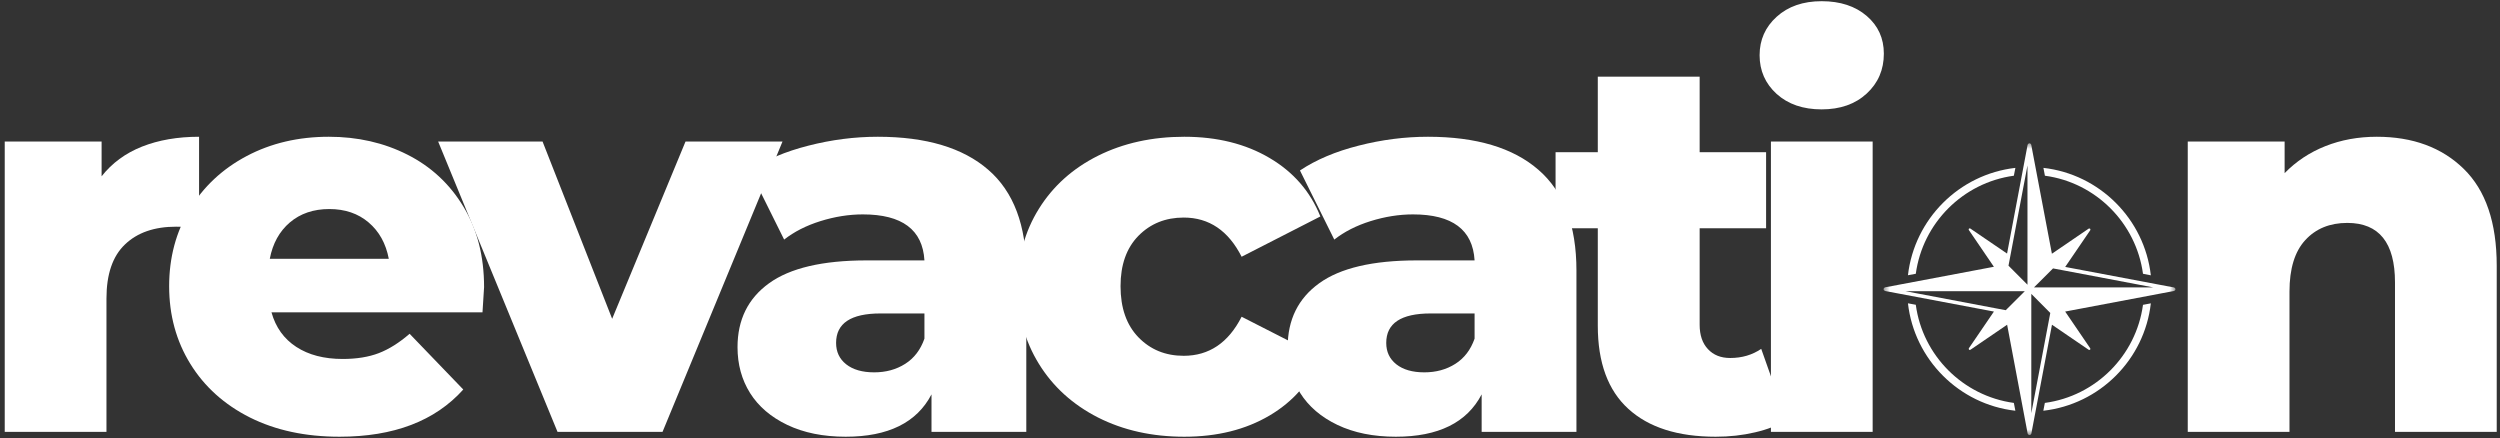
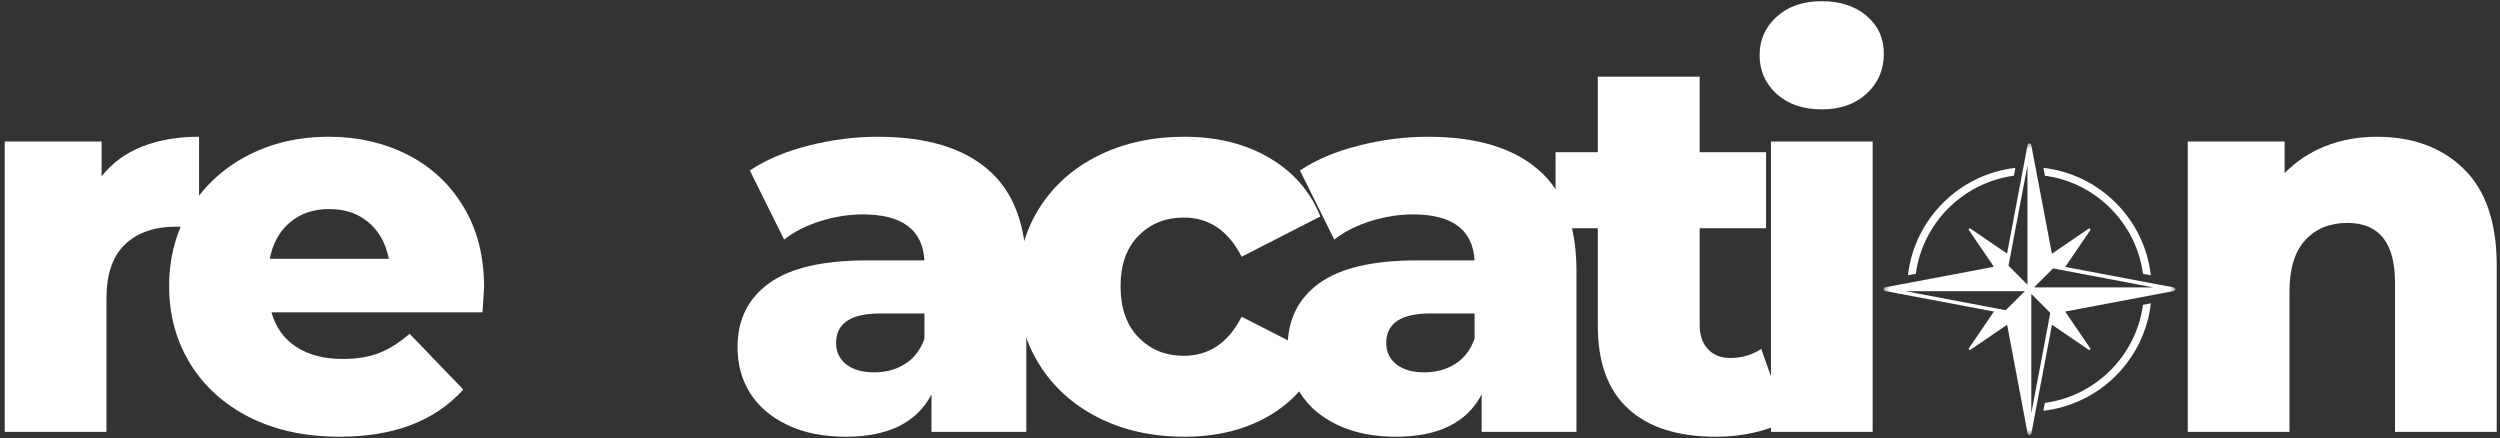
<svg xmlns="http://www.w3.org/2000/svg" width="428" height="75" viewBox="0 0 428 75" fill="none">
  <rect x="0" y="0" width="428" height="75" fill="#333333" stroke="none" />
  <path d="M17.394 30.184C19.17 27.924 21.477 26.226 24.31 25.101C27.154 23.976 30.415 23.413 34.081 23.413V39.08C32.498 38.903 31.185 38.809 30.144 38.809C26.42 38.809 23.503 39.825 21.394 41.851C19.279 43.866 18.227 46.95 18.227 51.101V73.934H0.81V24.226H17.394V30.184Z" fill="white" />
  <path d="M82.874 49.163C82.874 49.288 82.781 50.726 82.603 53.476H46.478C47.197 56.049 48.614 58.017 50.728 59.392C52.838 60.767 55.484 61.455 58.666 61.455C61.051 61.455 63.114 61.121 64.853 60.455C66.603 59.778 68.359 58.674 70.124 57.142L79.312 66.684C74.478 72.075 67.416 74.767 58.124 74.767C52.301 74.767 47.192 73.674 42.791 71.476C38.4 69.267 34.999 66.205 32.583 62.288C30.166 58.371 28.958 53.944 28.958 48.996C28.958 44.096 30.13 39.705 32.478 35.83C34.838 31.945 38.093 28.903 42.249 26.705C46.4 24.512 51.083 23.413 56.291 23.413C61.234 23.413 65.718 24.434 69.749 26.476C73.791 28.517 76.984 31.486 79.333 35.371C81.692 39.246 82.874 43.846 82.874 49.163ZM56.374 35.788C53.676 35.788 51.426 36.554 49.624 38.08C47.833 39.611 46.687 41.684 46.187 44.309H66.562C66.062 41.684 64.906 39.611 63.103 38.08C61.312 36.554 59.067 35.788 56.374 35.788Z" fill="white" />
-   <path d="M133.967 24.226L113.426 73.934H95.447L75.009 24.226H92.884L104.801 54.58L117.363 24.226H133.967Z" fill="white" />
  <path d="M150.285 23.413C158.546 23.413 164.848 25.299 169.181 29.059C173.525 32.809 175.702 38.569 175.702 46.33V73.934H159.473V67.517C156.957 72.351 152.061 74.767 144.785 74.767C140.936 74.767 137.603 74.09 134.785 72.746C131.978 71.403 129.853 69.58 128.41 67.288C126.978 64.996 126.264 62.382 126.264 59.434C126.264 54.741 128.061 51.096 131.66 48.496C135.27 45.887 140.837 44.58 148.369 44.58H158.264C157.957 39.33 154.441 36.705 147.723 36.705C145.332 36.705 142.915 37.09 140.473 37.851C138.025 38.616 135.952 39.674 134.244 41.017L128.369 29.184C131.119 27.351 134.462 25.934 138.41 24.934C142.353 23.924 146.311 23.413 150.285 23.413ZM149.66 63.746C151.671 63.746 153.441 63.262 154.973 62.288C156.499 61.319 157.598 59.882 158.264 57.976V53.663H150.744C145.671 53.663 143.139 55.346 143.139 58.705C143.139 60.236 143.712 61.455 144.869 62.371C146.035 63.288 147.629 63.746 149.66 63.746Z" fill="white" />
  <path d="M202.753 74.767C197.253 74.767 192.326 73.674 187.982 71.476C183.649 69.267 180.274 66.205 177.857 62.288C175.441 58.371 174.232 53.944 174.232 48.996C174.232 44.038 175.441 39.621 177.857 35.746C180.274 31.861 183.649 28.83 187.982 26.663C192.326 24.497 197.253 23.413 202.753 23.413C208.378 23.413 213.238 24.622 217.337 27.038C221.43 29.445 224.337 32.783 226.045 37.059L212.566 43.955C210.3 39.486 206.993 37.246 202.649 37.246C199.535 37.246 196.951 38.288 194.899 40.371C192.857 42.455 191.837 45.33 191.837 48.996C191.837 52.721 192.857 55.637 194.899 57.746C196.951 59.861 199.535 60.913 202.649 60.913C206.993 60.913 210.3 58.684 212.566 54.226L226.045 61.101C224.337 65.382 221.43 68.726 217.337 71.142C213.238 73.559 208.378 74.767 202.753 74.767Z" fill="white" />
  <path d="M244.47 23.413C252.731 23.413 259.033 25.299 263.366 29.059C267.71 32.809 269.887 38.569 269.887 46.33V73.934H253.658V67.517C251.142 72.351 246.246 74.767 238.97 74.767C235.121 74.767 231.788 74.09 228.97 72.746C226.163 71.403 224.038 69.58 222.595 67.288C221.163 64.996 220.449 62.382 220.449 59.434C220.449 54.741 222.246 51.096 225.845 48.496C229.455 45.887 235.022 44.58 242.554 44.58H252.449C252.142 39.33 248.627 36.705 241.908 36.705C239.517 36.705 237.101 37.09 234.658 37.851C232.21 38.616 230.137 39.674 228.429 41.017L222.554 29.184C225.304 27.351 228.647 25.934 232.595 24.934C236.538 23.924 240.496 23.413 244.47 23.413ZM243.845 63.746C245.856 63.746 247.627 63.262 249.158 62.288C250.684 61.319 251.783 59.882 252.449 57.976V53.663H244.929C239.856 53.663 237.324 55.346 237.324 58.705C237.324 60.236 237.897 61.455 239.054 62.371C240.22 63.288 241.814 63.746 243.845 63.746Z" fill="white" />
  <path d="M305.834 71.913C304.36 72.83 302.569 73.533 300.459 74.017C298.345 74.517 296.105 74.767 293.73 74.767C287.241 74.767 282.256 73.179 278.772 69.997C275.282 66.82 273.543 62.075 273.543 55.767V39.08H266.313V26.059H273.543V13.122H290.98V26.059H302.355V39.08H290.98V55.601C290.98 57.366 291.449 58.757 292.397 59.767C293.34 60.783 294.61 61.288 296.209 61.288C298.22 61.288 299.991 60.767 301.522 59.726L305.834 71.913Z" fill="white" />
  <path d="M303.182 24.226H320.598V73.934H303.182V24.226ZM311.869 18.726C308.687 18.726 306.119 17.846 304.161 16.08C302.213 14.304 301.244 12.095 301.244 9.455C301.244 6.83 302.213 4.637 304.161 2.872C306.119 1.096 308.687 0.205 311.869 0.205C315.046 0.205 317.619 1.049 319.578 2.726C321.536 4.408 322.515 6.559 322.515 9.184C322.515 11.934 321.536 14.215 319.578 16.017C317.619 17.825 315.046 18.726 311.869 18.726Z" fill="white" />
  <path d="M406.898 23.413C413.075 23.413 418.043 25.247 421.793 28.913C425.554 32.58 427.439 38.111 427.439 45.496V73.934H410.023V48.351C410.023 41.559 407.299 38.163 401.856 38.163C398.866 38.163 396.47 39.142 394.668 41.101C392.861 43.059 391.96 45.996 391.96 49.913V73.934H374.543V24.226H391.127V29.642C393.085 27.632 395.408 26.09 398.106 25.017C400.799 23.95 403.731 23.413 406.898 23.413Z" fill="white" />
  <mask id="mask0_1_337" style="mask-type:luminance" maskUnits="userSpaceOnUse" x="322" y="24" width="51" height="51">
    <path d="M322.464 24.469H372.464V74.469H322.464V24.469Z" fill="white" />
  </mask>
  <g mask="url(#mask0_1_337)">
    <path d="M372.453 49.531C372.453 49.516 372.437 49.516 372.437 49.505C372.437 49.49 372.453 49.479 372.437 49.469C372.437 49.453 372.411 49.443 372.411 49.417C372.401 49.391 372.391 49.365 372.365 49.344C372.349 49.318 372.339 49.302 372.328 49.292C372.302 49.276 372.276 49.266 372.25 49.255C372.224 49.255 372.214 49.229 372.187 49.214L353.562 45.698L357.854 39.411C357.854 39.396 357.854 39.375 357.865 39.375C357.865 39.349 357.88 39.333 357.88 39.307C357.88 39.297 357.88 39.286 357.865 39.286C357.88 39.271 357.865 39.26 357.865 39.245C357.854 39.224 357.865 39.208 357.854 39.198C357.854 39.182 357.839 39.182 357.839 39.182C357.828 39.182 357.828 39.182 357.828 39.172C357.818 39.172 357.818 39.172 357.818 39.161C357.802 39.161 357.802 39.146 357.802 39.146C357.792 39.146 357.776 39.146 357.766 39.135C357.75 39.135 357.74 39.12 357.714 39.12H357.656C357.646 39.12 357.635 39.135 357.609 39.135C357.609 39.146 357.583 39.146 357.573 39.146L351.286 43.438L347.745 24.776C347.745 24.76 347.719 24.75 347.719 24.724C347.708 24.698 347.698 24.672 347.672 24.651C347.656 24.625 347.646 24.625 347.635 24.599C347.609 24.583 347.583 24.573 347.557 24.573C347.531 24.562 347.531 24.537 347.505 24.537C347.495 24.521 347.484 24.537 347.469 24.537C347.458 24.537 347.458 24.521 347.443 24.521C347.432 24.521 347.422 24.537 347.422 24.537C347.406 24.537 347.396 24.521 347.38 24.537C347.359 24.537 347.344 24.562 347.333 24.573C347.297 24.573 347.271 24.583 347.255 24.599C347.234 24.625 347.219 24.625 347.208 24.651C347.193 24.672 347.182 24.698 347.167 24.724C347.156 24.75 347.146 24.76 347.13 24.776L343.609 43.411L337.312 39.12C337.312 39.12 337.302 39.12 337.286 39.109C337.276 39.109 337.25 39.099 337.24 39.099C337.214 39.099 337.214 39.099 337.198 39.099C337.187 39.099 337.161 39.109 337.151 39.12C337.135 39.12 337.135 39.12 337.125 39.12C337.115 39.12 337.115 39.135 337.099 39.135C337.099 39.146 337.099 39.146 337.089 39.146V39.161C337.073 39.161 337.062 39.161 337.062 39.172V39.208C337.052 39.224 337.036 39.245 337.036 39.245V39.297C337.052 39.307 337.052 39.323 337.062 39.349C337.062 39.359 337.062 39.375 337.062 39.375L341.354 45.672L322.714 49.193C322.703 49.203 322.687 49.229 322.667 49.229C322.641 49.24 322.615 49.255 322.589 49.266C322.562 49.276 322.562 49.292 322.552 49.318C322.526 49.344 322.516 49.365 322.5 49.391C322.5 49.417 322.474 49.427 322.474 49.443C322.464 49.453 322.474 49.469 322.474 49.479C322.474 49.49 322.464 49.49 322.464 49.505C322.464 49.516 322.474 49.516 322.474 49.531C322.474 49.542 322.464 49.552 322.474 49.568C322.474 49.594 322.5 49.604 322.5 49.63C322.516 49.656 322.526 49.682 322.552 49.693C322.552 49.703 322.562 49.719 322.578 49.729C322.604 49.755 322.641 49.766 322.672 49.781C322.698 49.781 322.708 49.807 322.719 49.818L341.359 53.339L337.068 59.625V59.661C337.057 59.672 337.057 59.698 337.042 59.714C337.042 59.724 337.042 59.724 337.057 59.75C337.057 59.76 337.057 59.786 337.068 59.797C337.068 59.812 337.068 59.823 337.068 59.823C337.068 59.839 337.083 59.839 337.094 59.849C337.094 59.849 337.094 59.849 337.094 59.859H337.104C337.12 59.875 337.12 59.885 337.13 59.885C337.13 59.885 337.156 59.885 337.156 59.901C337.182 59.901 337.193 59.911 337.208 59.901C337.219 59.911 337.219 59.911 337.229 59.911C337.255 59.911 337.281 59.901 337.297 59.885H337.333L343.62 55.594L347.135 74.234C347.151 74.26 347.161 74.271 347.177 74.297C347.187 74.323 347.198 74.349 347.214 74.359C347.224 74.375 347.224 74.385 347.24 74.396C347.266 74.422 347.302 74.438 347.344 74.448C347.37 74.448 347.37 74.474 347.396 74.474C347.422 74.484 347.432 74.484 347.458 74.484C347.469 74.484 347.495 74.484 347.521 74.474C347.531 74.474 347.547 74.448 347.573 74.448C347.609 74.438 347.635 74.422 347.667 74.396C347.677 74.385 347.687 74.375 347.687 74.359C347.714 74.349 347.729 74.323 347.729 74.297C347.74 74.271 347.766 74.26 347.766 74.234L351.297 55.594L357.583 59.885C357.609 59.885 357.62 59.885 357.635 59.901C357.646 59.901 357.656 59.911 357.672 59.911C357.682 59.911 357.682 59.911 357.698 59.911C357.719 59.911 357.745 59.901 357.76 59.885H357.797C357.807 59.875 357.807 59.875 357.823 59.859C357.833 59.849 357.833 59.849 357.849 59.823C357.849 59.823 357.849 59.812 357.859 59.797C357.859 59.776 357.87 59.76 357.87 59.734C357.87 59.724 357.87 59.724 357.859 59.714C357.87 59.698 357.859 59.688 357.859 59.672C357.849 59.661 357.859 59.635 357.849 59.635L353.557 53.339L372.182 49.818C372.208 49.807 372.219 49.781 372.245 49.781C372.271 49.766 372.307 49.755 372.339 49.729C372.349 49.719 372.365 49.703 372.365 49.693C372.391 49.682 372.391 49.656 372.401 49.63C372.411 49.604 372.437 49.594 372.437 49.568C372.453 49.552 372.437 49.542 372.437 49.531C372.437 49.542 372.453 49.542 372.453 49.531ZM343.385 53.104L341.719 52.792L326.224 49.854H346.646L343.385 53.104ZM347.104 45.807V48.745L343.854 45.484L344.172 43.812L347.104 28.318V45.807ZM350.693 55.245L347.76 70.74V50.312L351.01 53.578L350.693 55.245ZM351.151 49.203H348.219L351.479 45.953L353.146 46.266L368.646 49.203H351.151Z" fill="white" />
  </g>
  <path d="M344.771 30.083L345.036 28.74C335.411 29.839 327.75 37.49 326.641 47.12L327.984 46.87C329.172 38.167 336.073 31.266 344.771 30.083Z" fill="white" />
  <path d="M350.078 68.979L349.818 70.318C359.458 69.229 367.13 61.568 368.224 51.932L366.88 52.188C365.693 60.891 358.792 67.802 350.078 68.979Z" fill="white" />
  <path d="M366.88 46.87L368.224 47.135C367.13 37.505 359.458 29.828 349.833 28.74L350.089 30.083C358.792 31.255 365.693 38.167 366.88 46.87Z" fill="white" />
-   <path d="M327.984 52.177L326.641 51.927C327.734 61.557 335.406 69.229 345.031 70.318L344.771 68.979C336.073 67.792 329.156 60.891 327.984 52.177Z" fill="white" />
</svg>